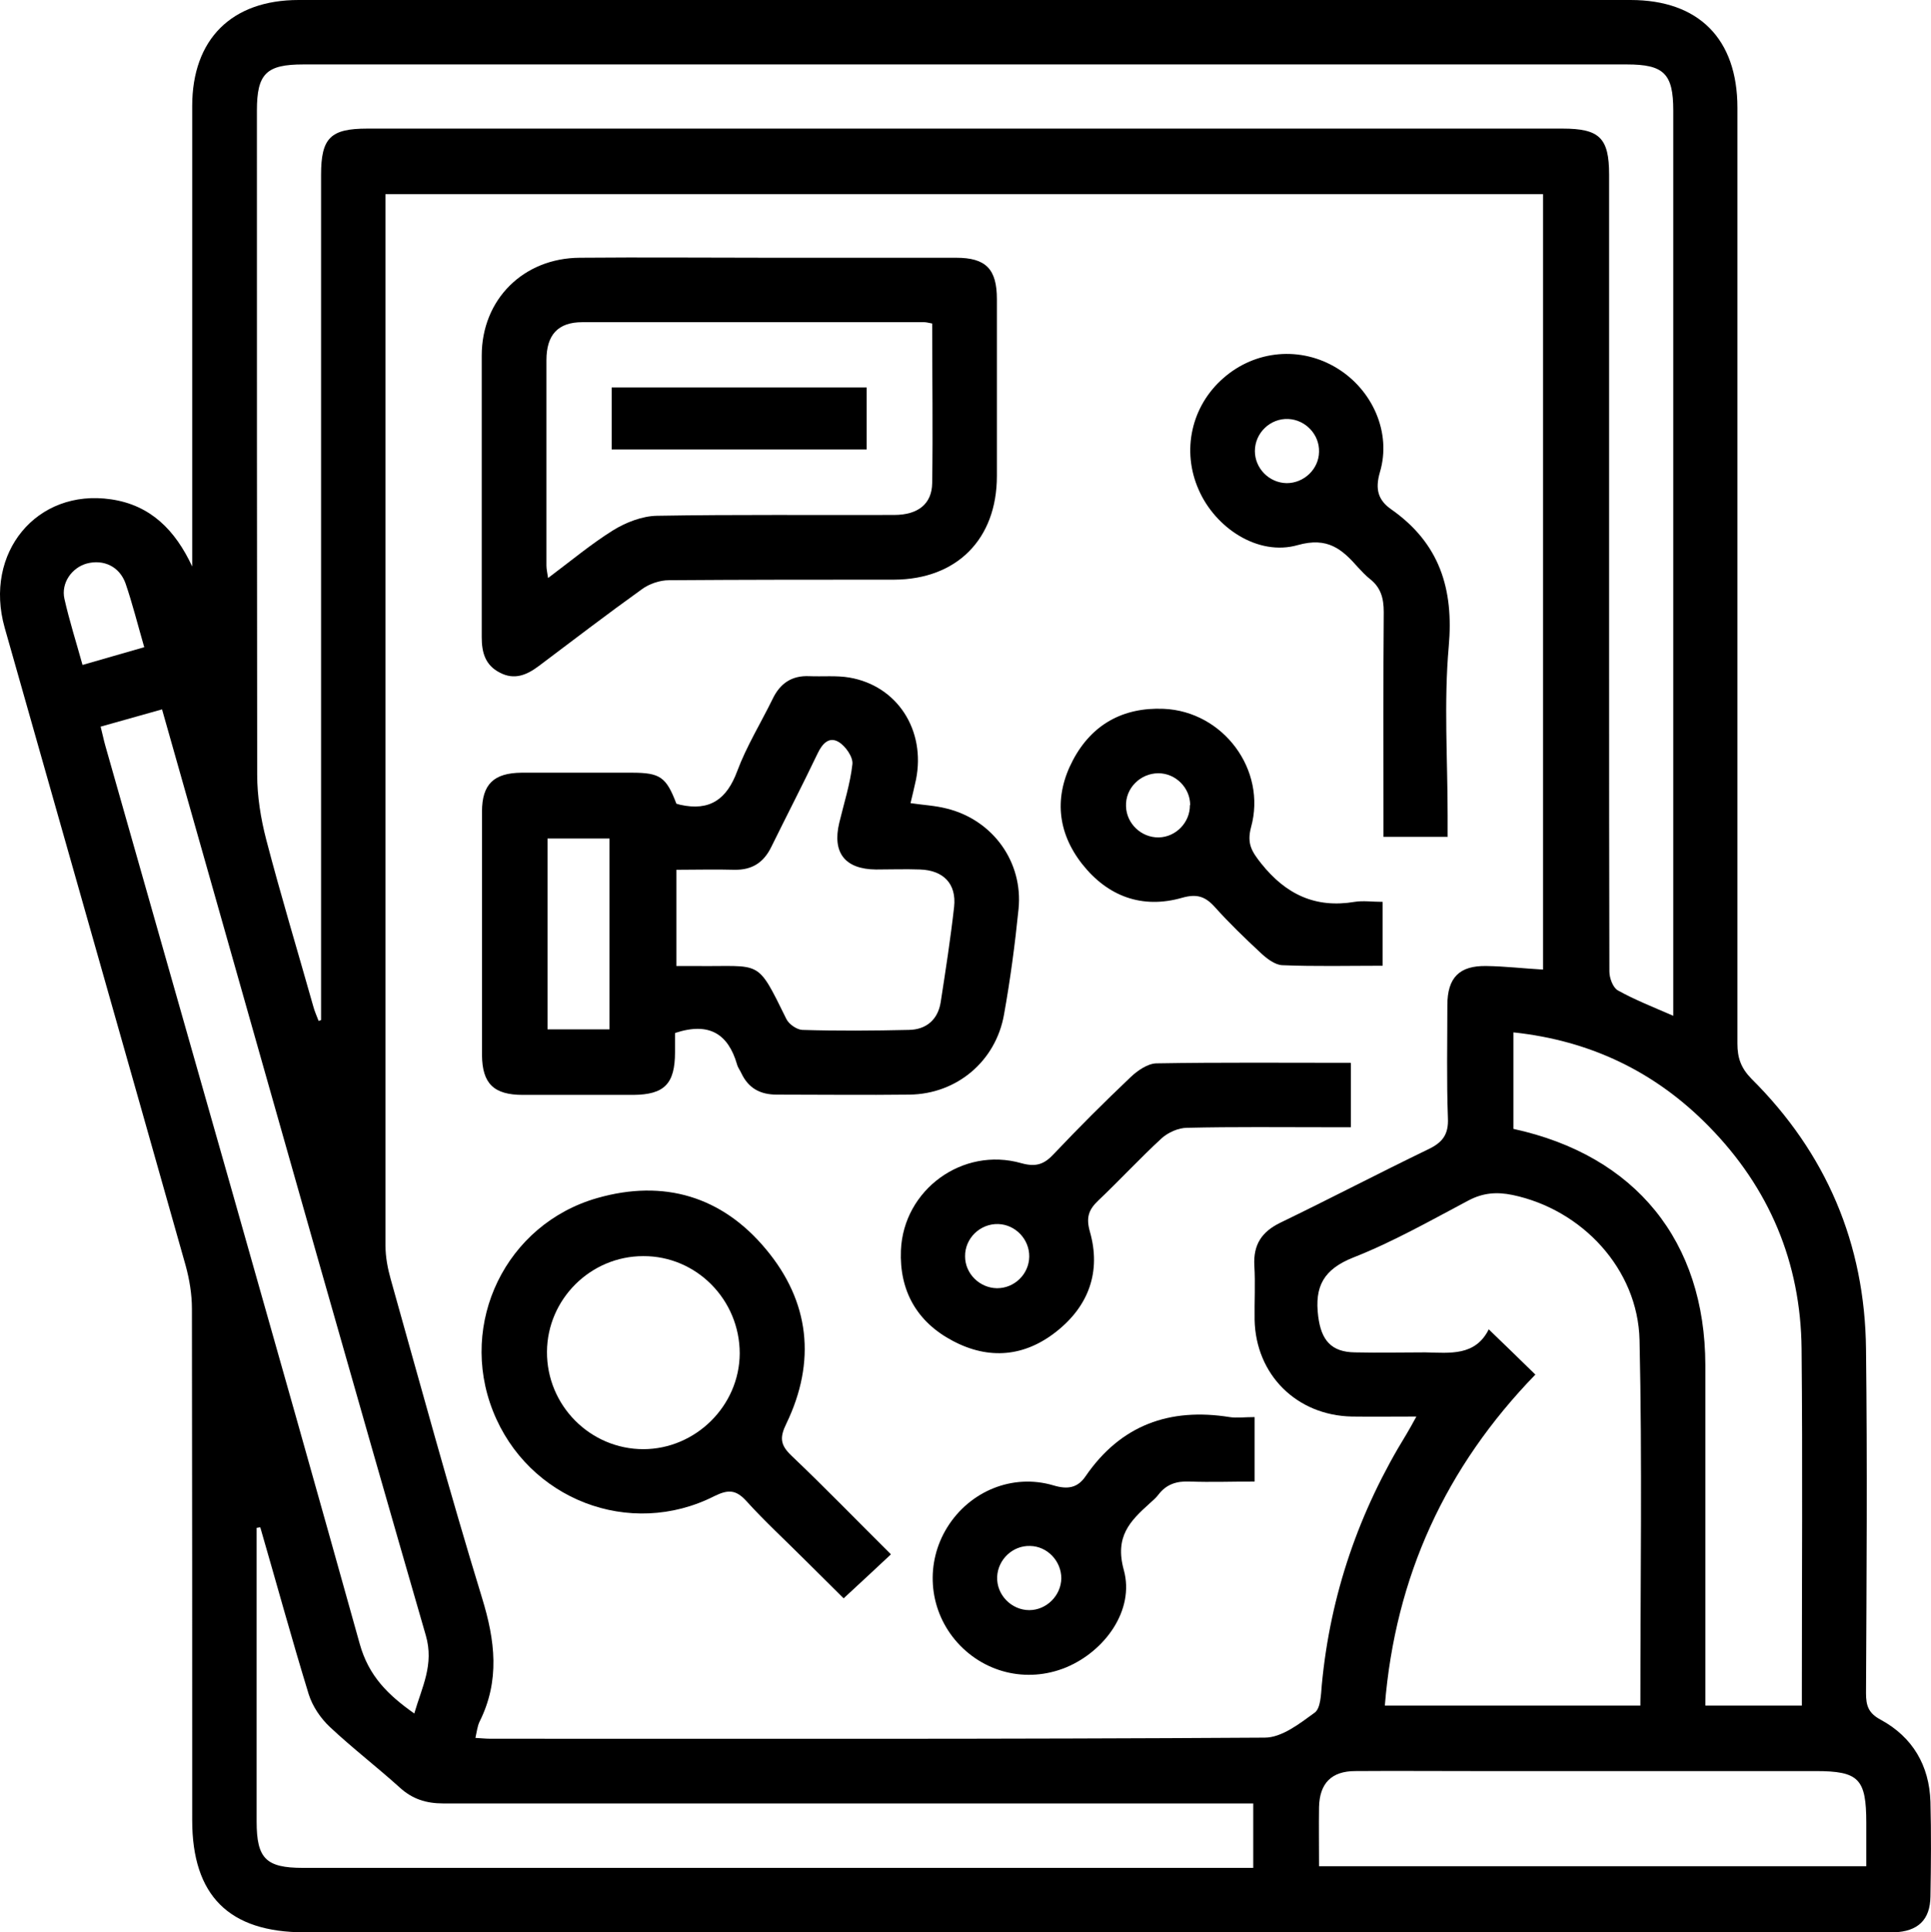
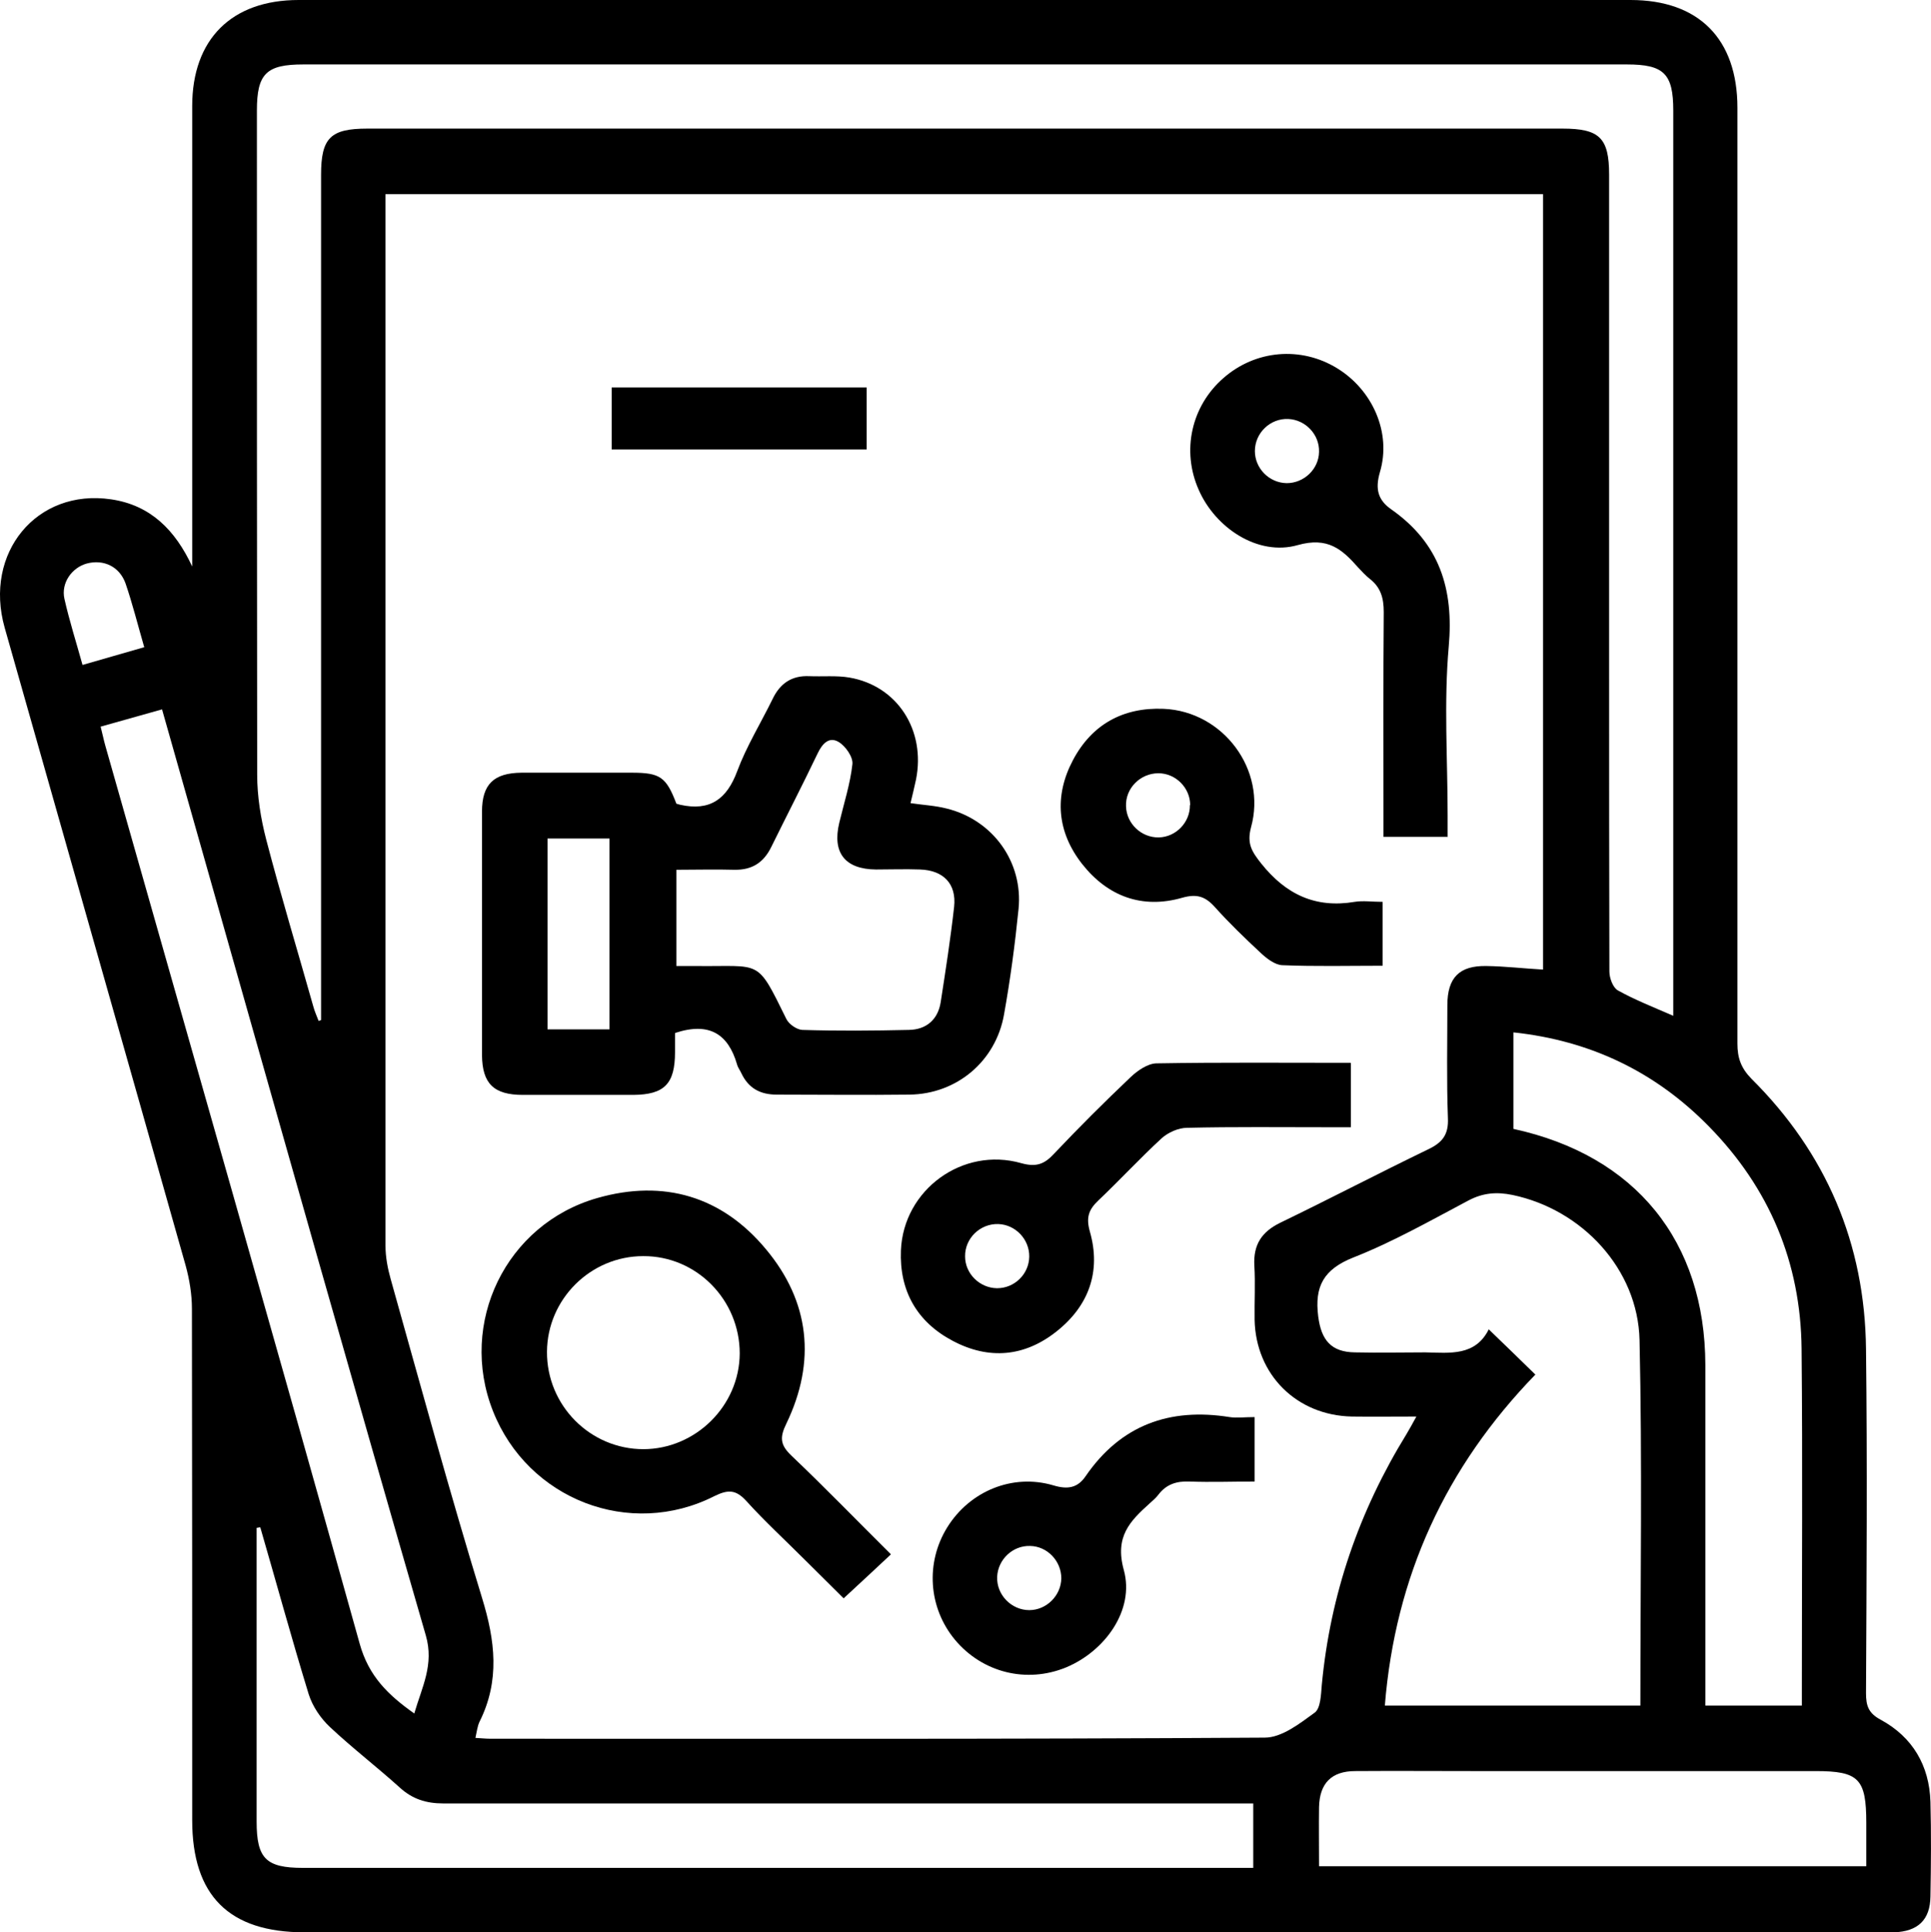
<svg xmlns="http://www.w3.org/2000/svg" id="Layer_2" data-name="Layer 2" viewBox="0 0 70.43 70.47">
  <g id="Layer_1-2" data-name="Layer 1">
    <g>
      <path d="m7.01,20.66c0-.83,0-1.65,0-2.48,0-4.77,0-9.54,0-14.31C7.01,1.43,8.45,0,10.89,0,27.09,0,43.28,0,59.47,0c2.49,0,3.9,1.42,3.9,3.93,0,11.38,0,22.76,0,34.13,0,.52.13.89.51,1.28,2.73,2.71,4.14,6.02,4.18,9.86.05,4.18.02,8.37,0,12.55,0,.46.09.73.54.97,1.16.63,1.77,1.67,1.81,2.99.03,1.15.02,2.3,0,3.45-.01.86-.46,1.28-1.33,1.31-.17,0-.34,0-.51,0-19.15,0-38.31,0-57.46,0-2.76,0-4.1-1.34-4.1-4.09,0-6.22,0-12.43-.01-18.65,0-.53-.09-1.07-.23-1.58C4.58,38.4,2.37,30.65.17,22.89c-.77-2.73,1.17-5.08,3.88-4.68,1.44.21,2.34,1.12,2.96,2.45Zm7.05-13.58c0,.27,0,.49,0,.7,0,12.55,0,25.1,0,37.65,0,.41.08.83.19,1.22,1.09,3.88,2.15,7.77,3.33,11.62.48,1.56.66,3.02-.09,4.52-.08.17-.1.37-.15.59.2.01.37.03.54.03,9.42,0,18.84.02,28.25-.04.62,0,1.27-.51,1.82-.91.22-.16.23-.66.26-1.01.31-3.3,1.36-6.34,3.09-9.15.11-.18.21-.37.36-.64-.85,0-1.6.01-2.35,0-2.02-.04-3.51-1.53-3.55-3.53-.01-.66.03-1.32-.01-1.98-.04-.76.27-1.23.95-1.56,1.8-.87,3.58-1.8,5.38-2.67.53-.25.76-.54.73-1.15-.05-1.37-.02-2.74-.02-4.11,0-1.01.44-1.45,1.43-1.43.68.01,1.35.09,2.06.13V7.08H14.05Zm46.97,29.98c0-.3,0-.52,0-.74,0-10.76,0-21.53,0-32.29,0-1.34-.34-1.68-1.69-1.68-16.09,0-32.19,0-48.28,0-1.35,0-1.69.34-1.69,1.68,0,8.07,0,16.15.01,24.22,0,.79.13,1.6.33,2.37.53,2.03,1.14,4.04,1.71,6.06.05.19.13.37.2.55.03,0,.06-.02.09-.03,0-.27,0-.54,0-.8,0-10.01,0-20.01,0-30.02,0-1.35.34-1.69,1.69-1.69,14.53,0,29.06,0,43.59,0,1.35,0,1.7.34,1.7,1.68,0,5.94,0,11.89,0,17.83,0,3.74,0,7.49.01,11.23,0,.24.13.59.31.69.61.34,1.27.6,2.03.93Zm-5.03,13.07c-3.27,3.37-5.11,7.36-5.49,12.07h9.32c0-4.48.07-8.9-.03-13.33-.06-2.59-2.1-4.76-4.63-5.29-.58-.12-1.08-.08-1.61.2-1.38.73-2.75,1.51-4.2,2.08-1.08.43-1.42,1.05-1.28,2.15.11.86.47,1.3,1.34,1.31.86.02,1.71,0,2.57,0,.9.02,1.82.14,2.31-.84.6.58,1.14,1.1,1.68,1.63Zm-46.51,5.57s-.09.01-.13.02c0,3.57,0,7.14,0,10.71,0,1.35.34,1.69,1.69,1.69,11.3,0,22.59,0,33.89,0,.26,0,.52,0,.77,0v-2.35c-.35,0-.64,0-.93,0-9.54,0-19.07,0-28.61,0-.63,0-1.13-.16-1.59-.58-.83-.75-1.73-1.44-2.55-2.21-.34-.32-.63-.75-.77-1.19-.62-2.02-1.18-4.07-1.77-6.1Zm52.71,6.5h3.52c0-.21,0-.37,0-.54,0-4.16.03-8.31-.01-12.47-.03-3.15-1.18-5.87-3.38-8.11-1.95-1.99-4.32-3.13-7.13-3.43v3.52c4.46.97,6.99,4.1,7,8.61,0,3.86,0,7.73,0,11.59,0,.26,0,.53,0,.83Zm-47.09.29c.28-.97.73-1.78.42-2.85-2.66-9.19-5.26-18.4-7.87-27.6-.58-2.04-1.16-4.08-1.75-6.17-.78.22-1.49.42-2.24.63.07.27.11.48.17.69,3.1,10.92,6.23,21.83,9.28,32.76.33,1.18,1.03,1.86,1.99,2.54Zm33,5.57h19.96c0-.56,0-1.07,0-1.58,0-1.61-.27-1.89-1.85-1.89-4.18,0-8.36,0-12.54,0-1.42,0-2.83-.01-4.25,0-.87,0-1.3.45-1.32,1.31-.01.7,0,1.41,0,2.16ZM5.26,23.6c-.24-.83-.43-1.59-.68-2.32-.22-.62-.8-.89-1.41-.73-.55.15-.95.71-.82,1.29.18.8.43,1.58.66,2.41.78-.23,1.48-.42,2.26-.65Z" />
      <path d="m24.62,37.69c0,.2,0,.44,0,.68,0,1.16-.39,1.55-1.52,1.56-1.34,0-2.69,0-4.03,0-1.06,0-1.48-.41-1.49-1.45,0-2.96,0-5.92,0-8.88,0-1,.43-1.41,1.44-1.42,1.34,0,2.69,0,4.03,0,1.03,0,1.25.16,1.62,1.13.05.01.09.03.14.04,1.08.24,1.7-.2,2.08-1.23.34-.91.86-1.75,1.29-2.63.27-.56.69-.86,1.34-.83.49.02.99-.03,1.46.05,1.75.3,2.79,1.92,2.43,3.72-.06.28-.13.57-.2.86.47.07.91.09,1.33.2,1.68.42,2.78,1.95,2.61,3.66-.13,1.29-.3,2.57-.53,3.85-.3,1.7-1.72,2.9-3.45,2.92-1.61.02-3.23,0-4.84,0-.6,0-1.03-.23-1.29-.78-.05-.11-.13-.21-.16-.33-.32-1.09-1-1.55-2.25-1.14Zm.03-2.46c.3,0,.51,0,.73,0,2.42.03,2.2-.3,3.3,1.93.09.19.38.39.58.4,1.29.04,2.59.03,3.89,0,.64-.01,1.06-.38,1.16-1.01.18-1.16.36-2.32.49-3.48.09-.84-.39-1.33-1.24-1.36-.54-.02-1.08,0-1.61,0-1.13-.01-1.6-.61-1.34-1.7.17-.71.4-1.42.48-2.14.03-.26-.25-.66-.5-.81-.35-.21-.6.06-.77.42-.55,1.15-1.13,2.27-1.69,3.41-.28.57-.7.84-1.34.83-.7-.02-1.4,0-2.12,0v3.52Zm-2.42,2.31v-6.96h-2.26v6.96h2.26Z" />
-       <path d="m28.05,9.4c2.27,0,4.55,0,6.82,0,1.09,0,1.49.41,1.49,1.51,0,2.15,0,4.3,0,6.45,0,2.3-1.46,3.77-3.75,3.78-2.74,0-5.47,0-8.21.02-.33,0-.72.13-.99.33-1.27.91-2.51,1.86-3.76,2.8-.44.33-.89.52-1.42.24-.53-.27-.66-.73-.66-1.29,0-3.42,0-6.84,0-10.27,0-2.05,1.52-3.56,3.58-3.57,2.3-.02,4.59,0,6.89,0Zm5.96,2.4c-.16-.03-.23-.05-.3-.05-4.16,0-8.31,0-12.47,0-.89,0-1.31.46-1.31,1.39,0,2.49,0,4.99,0,7.48,0,.13.03.26.06.46.84-.63,1.57-1.24,2.37-1.74.47-.29,1.06-.52,1.6-.53,2.88-.05,5.77-.02,8.65-.03.87,0,1.38-.4,1.39-1.16.03-1.93,0-3.86,0-5.83Z" />
      <path d="m32.49,56.69c-.58.54-1.11,1.04-1.72,1.6-.43-.43-.93-.92-1.42-1.41-.71-.71-1.45-1.39-2.12-2.13-.38-.42-.66-.44-1.17-.19-3.09,1.57-6.81.12-8.08-3.1-1.27-3.21.47-6.82,3.81-7.77,2.42-.69,4.54-.06,6.14,1.86,1.61,1.92,1.84,4.11.75,6.37-.25.51-.22.78.19,1.17,1.22,1.16,2.39,2.37,3.62,3.59Zm-9.03-3.84c1.91,0,3.51-1.58,3.52-3.49,0-1.96-1.58-3.56-3.52-3.55-1.92,0-3.5,1.57-3.51,3.49-.01,1.95,1.57,3.55,3.52,3.55Z" />
      <path d="m52.81,30.52h-2.35v-.79c0-2.47-.01-4.94.01-7.41,0-.51-.11-.9-.51-1.21-.15-.12-.29-.27-.42-.41-.59-.67-1.11-1.13-2.21-.82-1.44.41-3-.62-3.61-2.02-.63-1.42-.27-3.05.9-4.07,1.17-1.03,2.83-1.17,4.15-.36,1.29.79,1.99,2.35,1.56,3.79-.18.62-.07,1.02.42,1.36,1.75,1.23,2.28,2.89,2.09,5-.18,2.04-.04,4.1-.04,6.16v.77Zm-4.7-14.04c.02-.63-.49-1.17-1.12-1.2-.66-.03-1.22.51-1.22,1.17,0,.63.52,1.16,1.16,1.17.63,0,1.17-.51,1.18-1.14Z" />
      <path d="m49.27,38.77v2.34h-.84c-1.71,0-3.42-.02-5.13.02-.32,0-.7.17-.94.39-.79.73-1.52,1.52-2.3,2.26-.36.34-.45.63-.31,1.13.42,1.46-.04,2.72-1.22,3.65-1.16.92-2.46,1.04-3.78.34-1.31-.69-1.95-1.83-1.89-3.3.09-2.21,2.25-3.79,4.39-3.18.54.15.84.04,1.19-.34.91-.96,1.84-1.89,2.8-2.8.25-.24.62-.49.93-.5,2.34-.04,4.68-.02,7.09-.02Zm-12.9,8.21c.63,0,1.16-.51,1.17-1.15.01-.63-.5-1.17-1.13-1.19-.66-.02-1.22.52-1.21,1.18,0,.63.53,1.15,1.16,1.16Z" />
      <path d="m50.43,32.89v2.33c-1.24,0-2.45.03-3.66-.02-.27-.01-.58-.25-.8-.46-.57-.53-1.14-1.08-1.66-1.66-.35-.39-.66-.49-1.19-.34-1.46.42-2.72-.05-3.65-1.23-.91-1.16-1.03-2.47-.34-3.78.69-1.31,1.83-1.94,3.31-1.88,2.17.09,3.77,2.22,3.19,4.32-.16.6.03.89.37,1.32.9,1.13,1.98,1.64,3.41,1.4.31-.05.63,0,1.02,0Zm-7.02-3.53c0-.63-.53-1.16-1.16-1.16-.66,0-1.21.55-1.18,1.21.02.63.56,1.14,1.19,1.13.63-.01,1.15-.55,1.14-1.18Z" />
      <path d="m45.76,51.68c0,.3,0,.52,0,.73,0,.51,0,1.02,0,1.62-.82,0-1.6.03-2.37,0-.48-.02-.85.1-1.14.48-.09.12-.2.21-.31.31-.72.65-1.29,1.21-.95,2.44.4,1.46-.69,2.96-2.11,3.55-1.44.59-3.05.19-4.05-1.01-.97-1.17-1.08-2.81-.28-4.1.82-1.32,2.38-1.97,3.87-1.53.53.16.89.09,1.18-.34,1.28-1.86,3.06-2.5,5.25-2.15.26.04.53,0,.91,0Zm-7.05,5.88c0-.63-.51-1.17-1.14-1.18-.63-.02-1.17.49-1.2,1.12-.03.66.52,1.22,1.17,1.22.63,0,1.16-.53,1.17-1.16Z" />
      <path d="m22.31,16.39v-2.26h9.3v2.26h-9.3Z" />
    </g>
  </g>
</svg>